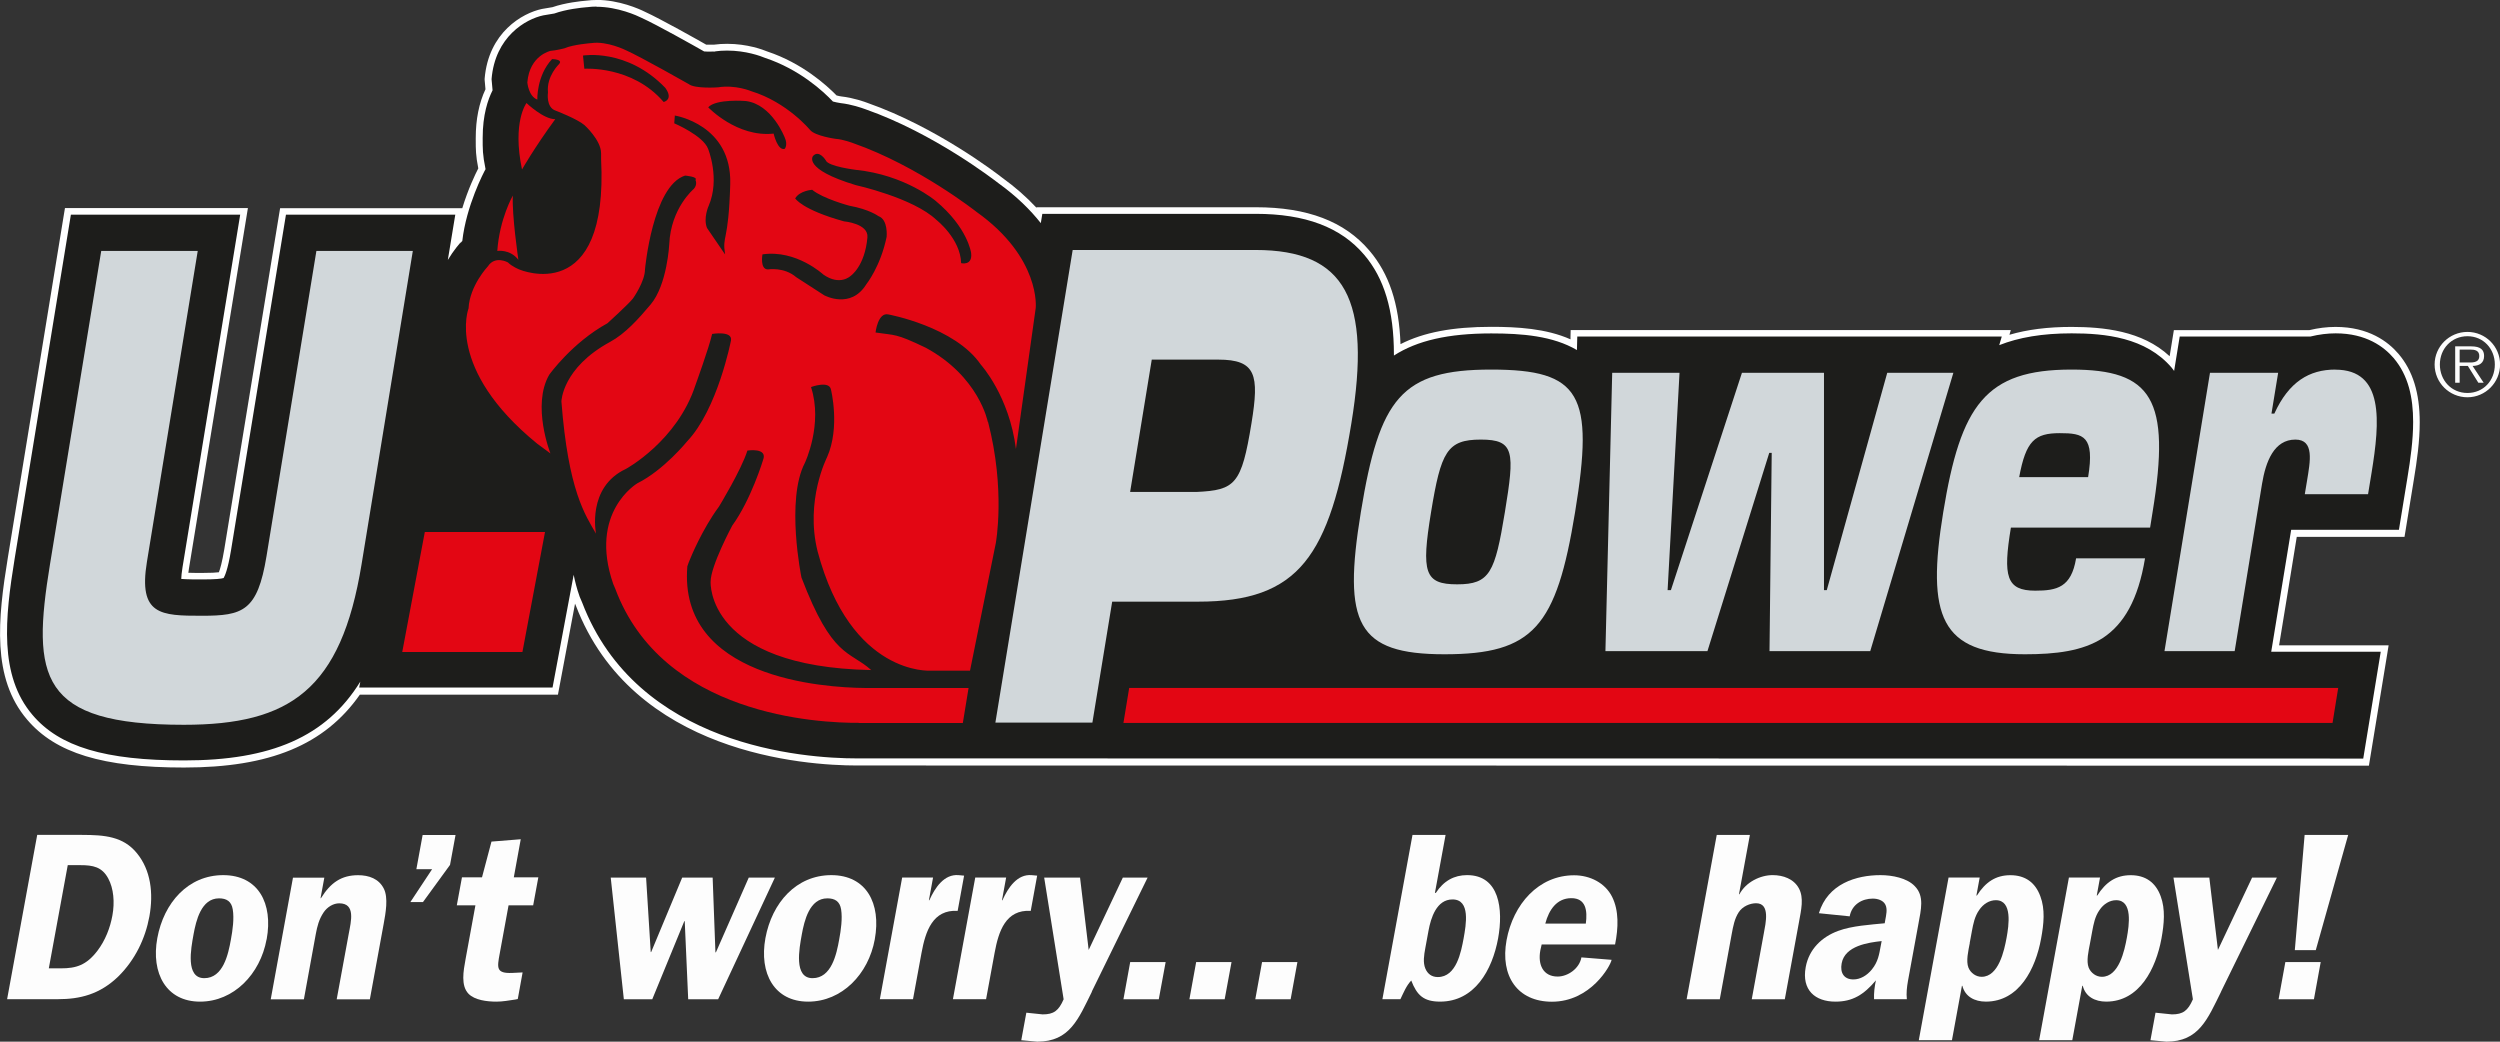
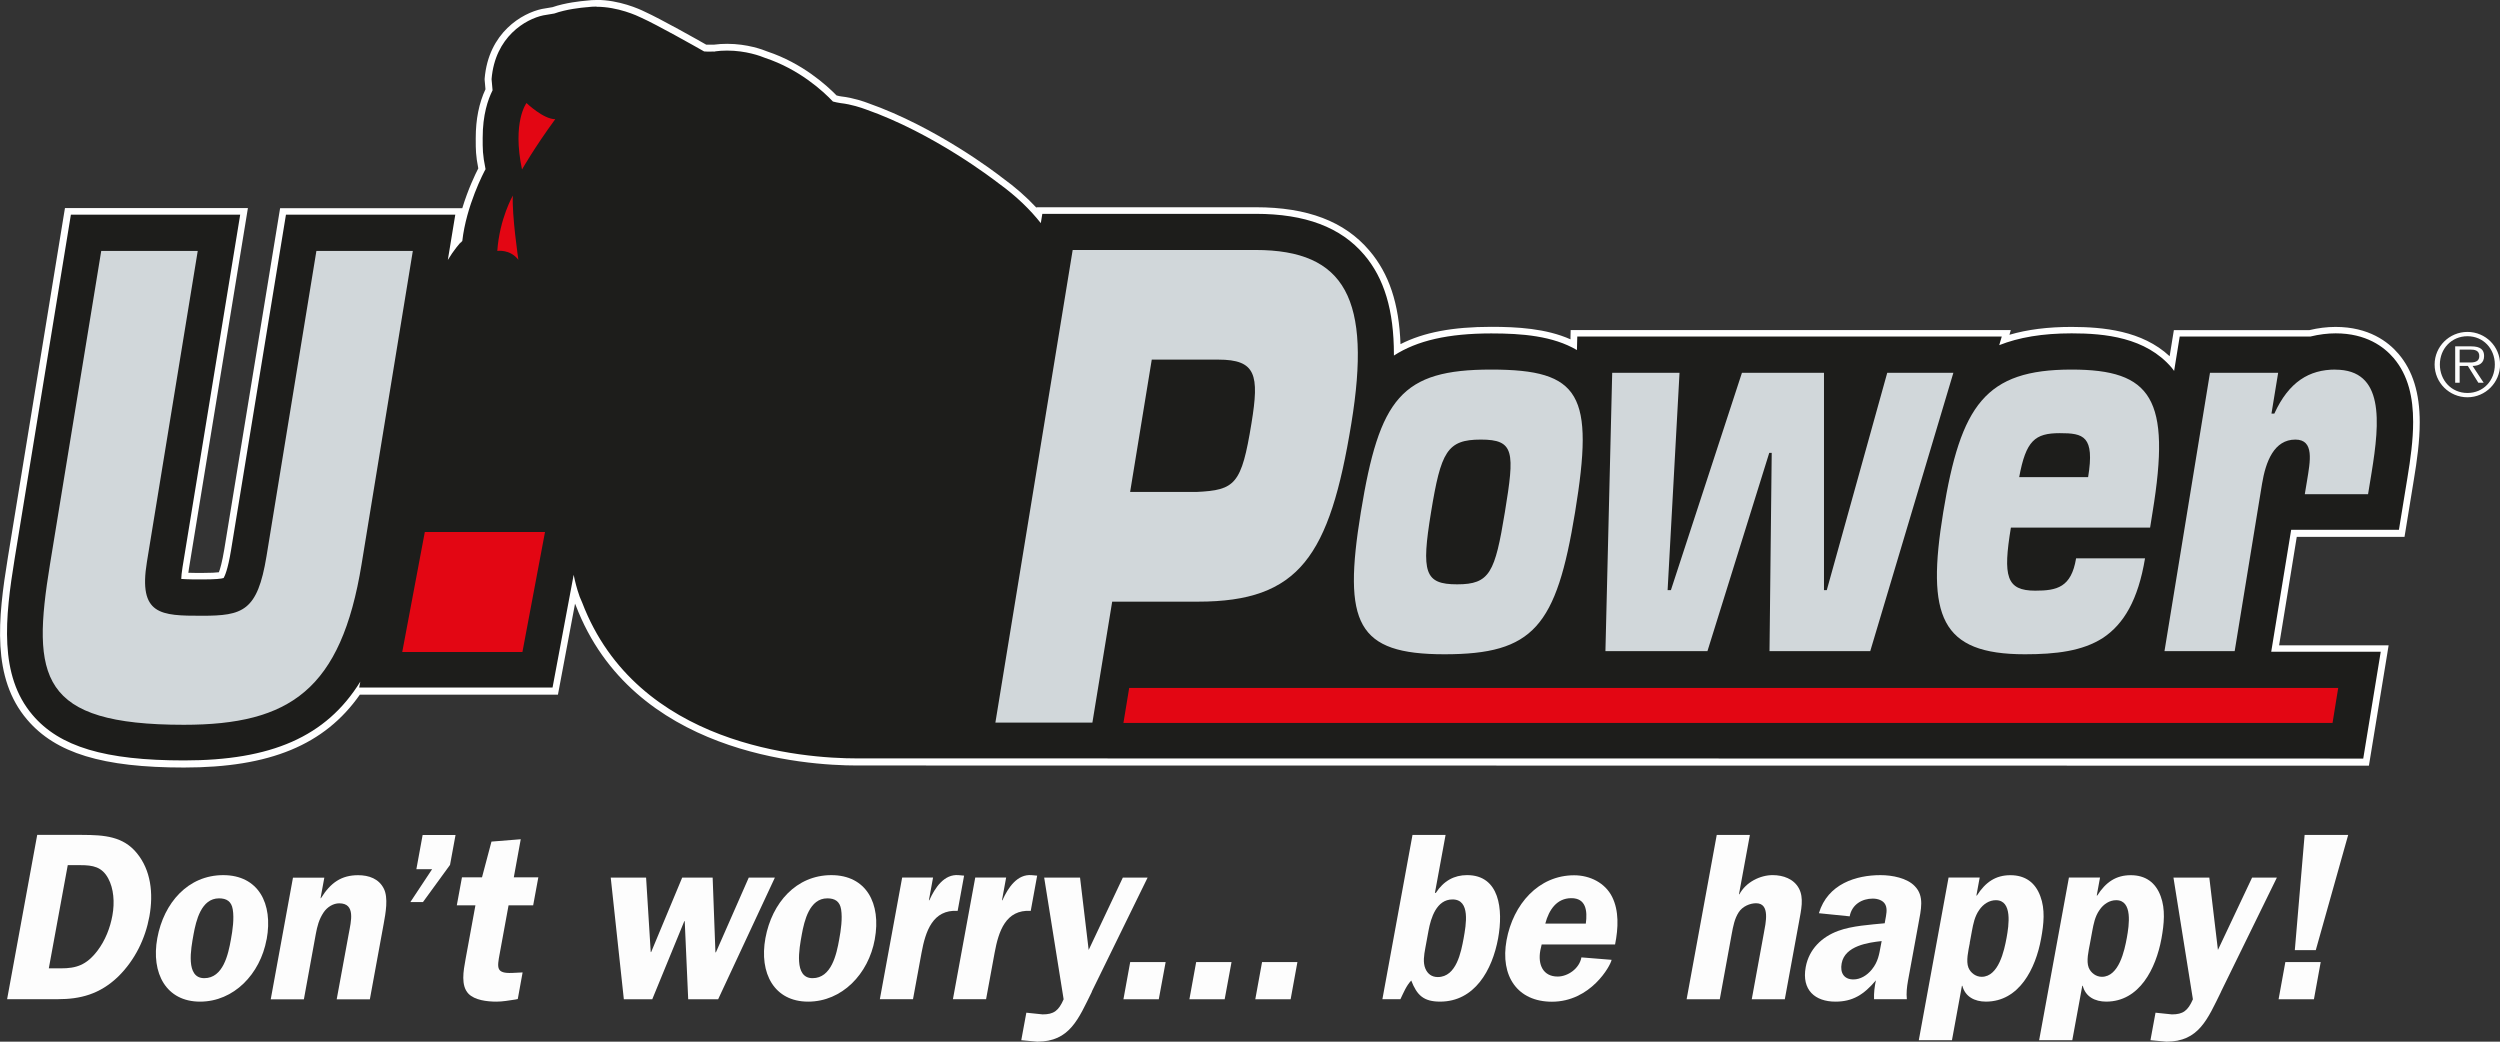
<svg xmlns="http://www.w3.org/2000/svg" width="168" height="70" viewBox="0 0 168 70" fill="none">
  <rect x="0" y="0" width="168" height="70" fill="#333333" stroke="none" />
  <g clip-path="url(#clip0_5540_41075)">
    <path d="M163.606 24.495C163.606 23.292 164.59 22.305 165.812 22.305C167.034 22.305 168.006 23.292 168.006 24.495C168.006 25.699 167.028 26.697 165.812 26.697C164.595 26.697 163.606 25.716 163.606 24.495ZM167.653 24.495C167.653 23.428 166.874 22.594 165.812 22.594C164.749 22.594 163.959 23.428 163.959 24.495C163.959 25.562 164.737 26.408 165.812 26.408C166.886 26.408 167.653 25.574 167.653 24.495ZM166.903 25.721H166.545L165.84 24.592H165.289V25.721H164.988V23.275H166.062C166.71 23.275 166.931 23.519 166.931 23.922C166.931 24.405 166.596 24.586 166.158 24.592L166.903 25.721ZM165.749 24.359C166.096 24.359 166.607 24.416 166.607 23.922C166.607 23.542 166.295 23.491 165.994 23.491H165.289V24.359H165.749Z" fill="#FDFDFD" />
    <path d="M12.356 51.35C6.962 51.35 3.859 50.414 1.989 48.212C-0.33 45.487 0.08 41.589 0.745 37.496L4.553 14.222H16.391L12.47 38.183C12.436 38.382 12.413 38.558 12.402 38.722C12.799 38.739 13.271 38.739 13.55 38.739C14.34 38.739 14.698 38.705 14.863 38.671C14.948 38.495 15.113 38.041 15.294 36.952L19.012 14.222H30.85L30.475 16.52C30.646 16.299 30.782 16.151 30.839 16.089C31.112 13.859 32.157 11.776 32.379 11.35C32.197 10.448 32.197 10.05 32.197 9.398V9.273C32.197 8.019 32.419 6.935 32.857 6.038C32.834 5.828 32.794 5.346 32.794 5.346C33.038 2.321 35.204 1.083 36.449 0.822L37.205 0.692C38.029 0.397 39.069 0.289 39.472 0.255C39.66 0.232 39.87 0.221 40.08 0.221C41.541 0.221 42.854 0.811 43.223 0.993C44.303 1.486 46.912 2.962 47.384 3.229C47.475 3.234 47.588 3.24 47.708 3.24C47.804 3.24 47.901 3.24 47.998 3.234C48.265 3.2 48.56 3.178 48.861 3.178C50.18 3.178 51.209 3.563 51.487 3.683C53.823 4.455 55.454 5.964 56.091 6.623C56.222 6.657 56.381 6.691 56.517 6.708C57.296 6.793 58.035 7.06 58.245 7.139C62.803 8.739 66.793 11.799 67.231 12.139C68.214 12.848 69.078 13.632 69.794 14.472L69.845 14.154H84.378C87.777 14.154 90.221 15.079 91.841 16.98C93.188 18.564 93.847 20.641 93.892 23.501C95.455 22.61 97.478 22.19 100.207 22.19C102.025 22.19 104.083 22.309 105.742 23.16L105.759 22.406H134.814L134.683 22.843C135.95 22.406 137.44 22.19 139.201 22.19C141.401 22.19 144.14 22.451 145.942 24.404L146.272 22.4H155.24C155.769 22.258 156.36 22.184 156.946 22.184C159.083 22.184 160.333 23.132 161.009 23.921C161.93 24.999 162.379 26.452 162.379 28.365C162.379 29.625 162.191 30.936 161.992 32.162L161.39 35.834H154.149L152.882 43.575H160.242L158.992 51.208L57.586 51.197C54.153 51.197 42.661 50.431 38.898 40.573L38.733 40.192L38.699 40.09C38.654 39.96 38.608 39.829 38.569 39.693L37.301 46.435H24.064C21.745 49.818 18.102 51.333 12.362 51.333L12.356 51.35Z" fill="#1D1D1B" />
    <path d="M40.08 0.454C41.518 0.454 42.814 1.05 43.121 1.203C44.161 1.674 46.645 3.076 47.316 3.456C47.423 3.467 47.56 3.467 47.708 3.467C47.81 3.467 47.912 3.467 48.009 3.462C47.969 3.467 47.924 3.473 47.884 3.479L48.089 3.456C48.089 3.456 48.037 3.456 48.009 3.456C48.304 3.416 48.589 3.399 48.861 3.399C50.135 3.399 51.118 3.768 51.402 3.887C53.715 4.654 55.312 6.124 55.972 6.822C56.125 6.861 56.318 6.907 56.489 6.929C57.211 7.009 57.904 7.247 58.165 7.344C62.741 8.95 66.753 12.049 67.094 12.31C68.322 13.195 69.243 14.109 69.942 14.994L70.044 14.37H84.384C87.714 14.37 90.096 15.267 91.67 17.117C93.017 18.695 93.671 20.845 93.671 23.825C93.671 23.848 93.671 23.87 93.671 23.893C95.228 22.889 97.314 22.406 100.212 22.406C102.275 22.406 104.35 22.571 105.97 23.524L105.993 22.616H134.518L134.348 23.195C135.661 22.673 137.252 22.401 139.213 22.401C141.429 22.401 144.197 22.662 145.942 24.716C145.999 24.784 146.05 24.858 146.101 24.926L146.476 22.616H155.252C155.849 22.469 156.428 22.401 156.957 22.401C159.009 22.401 160.202 23.303 160.85 24.058C161.845 25.227 162.163 26.725 162.163 28.354C162.163 29.569 161.987 30.851 161.777 32.117L161.208 35.601H153.967C153.643 37.593 153.03 41.345 152.626 43.797H159.986L158.81 50.976L57.745 50.965C57.699 50.965 57.648 50.965 57.597 50.965C53.994 50.965 42.809 50.153 39.12 40.488L38.955 40.102L38.927 40.017C38.756 39.534 38.642 39.075 38.551 38.626L37.131 46.203H24.138L24.212 45.806C21.916 49.529 18.193 51.101 12.373 51.101C7.053 51.101 4.001 50.187 2.183 48.042C-0.074 45.391 0.33 41.549 0.989 37.514L4.763 14.427H16.141L12.265 38.121C12.208 38.479 12.185 38.717 12.18 38.904C12.595 38.938 13.169 38.938 13.567 38.938C14.504 38.938 14.88 38.893 15.027 38.842C15.095 38.728 15.306 38.314 15.527 36.964L19.216 14.427H30.595L30.094 17.469C30.492 16.805 30.89 16.356 31.032 16.203L30.901 16.373C30.856 16.424 30.811 16.481 30.765 16.544L30.901 16.373C30.958 16.311 31.009 16.254 31.066 16.197C31.333 13.819 32.516 11.566 32.629 11.368C32.425 10.374 32.436 10.005 32.436 9.262C32.436 7.707 32.788 6.691 33.101 6.067C33.084 5.948 33.033 5.318 33.033 5.318C33.266 2.463 35.329 1.282 36.505 1.033L37.25 0.908C38.046 0.624 39.018 0.516 39.501 0.477C39.478 0.477 39.45 0.482 39.421 0.488L39.586 0.471C39.586 0.471 39.529 0.471 39.501 0.477C39.7 0.454 39.893 0.442 40.092 0.442M40.08 -0C39.864 -0 39.654 0.011 39.444 0.04C39.029 0.074 38 0.181 37.125 0.482L36.42 0.601C35.102 0.879 32.822 2.179 32.567 5.295V5.329V5.363C32.578 5.477 32.601 5.794 32.624 5.999C32.192 6.918 31.97 8.019 31.97 9.273V9.398C31.97 10.045 31.97 10.448 32.141 11.316C31.947 11.691 31.453 12.713 31.066 13.99H18.824L18.761 14.37L15.073 36.907C14.925 37.798 14.789 38.252 14.709 38.456C14.533 38.479 14.192 38.502 13.555 38.502C13.334 38.502 12.987 38.502 12.657 38.49C12.669 38.399 12.68 38.309 12.697 38.206L16.573 14.512L16.659 13.984H4.365L4.302 14.364L0.529 37.463C-0.148 41.606 -0.563 45.562 1.824 48.36C3.74 50.613 6.894 51.578 12.362 51.578C18.131 51.578 21.814 50.062 24.183 46.68H37.494L37.563 46.311L38.642 40.567L38.694 40.687C42.502 50.664 54.119 51.441 57.586 51.441H57.739L158.804 51.453H159.191L159.253 51.072L160.43 43.893L160.515 43.365H153.155L153.695 40.062L154.342 36.078H161.583L161.646 35.698L162.214 32.213C162.419 30.976 162.606 29.654 162.606 28.377C162.606 26.413 162.14 24.909 161.185 23.785C160.481 22.957 159.173 21.969 156.951 21.969C156.366 21.969 155.775 22.043 155.189 22.185H146.084L146.022 22.565L145.8 23.939C143.947 22.213 141.333 21.975 139.213 21.969C137.61 21.969 136.235 22.145 135.035 22.497L135.126 22.179H105.549L105.538 22.622V22.803C103.89 22.071 101.946 21.963 100.212 21.963C97.632 21.963 95.665 22.332 94.114 23.127C94.017 20.403 93.347 18.388 92.017 16.833C90.351 14.875 87.856 13.927 84.384 13.927H69.652V13.961C68.987 13.246 68.22 12.571 67.361 11.952C66.935 11.617 62.917 8.541 58.319 6.924C58.114 6.844 57.353 6.572 56.54 6.481C56.455 6.47 56.335 6.447 56.216 6.413C55.54 5.721 53.903 4.239 51.567 3.462C51.254 3.331 50.209 2.945 48.867 2.945C48.566 2.945 48.265 2.962 47.975 3.002C47.89 3.002 47.804 3.002 47.713 3.002C47.623 3.002 47.532 3.002 47.458 3.002C46.884 2.673 44.383 1.265 43.32 0.783C42.956 0.601 41.598 -0.006 40.092 -0.006L40.08 -0Z" fill="white" />
    <path d="M37.319 8.008C36.529 8.025 35.38 6.924 35.38 6.924C35.38 6.924 34.409 8.189 35.079 11.39C35.079 11.39 35.898 9.943 37.313 8.008H37.319Z" fill="#E30613" />
    <path d="M34.835 17.458C34.835 17.458 34.386 14.404 34.465 13.139C34.465 13.139 33.567 14.699 33.419 16.862C33.419 16.862 34.272 16.726 34.835 17.458Z" fill="#E30613" />
-     <path d="M66.378 28.343C66.378 28.343 65.787 25.301 62.207 23.366C60.149 22.378 60.172 22.548 58.836 22.344C58.836 22.344 58.99 20.976 59.694 21.129C59.694 21.129 64.167 21.947 65.918 24.512C65.918 24.512 67.822 26.601 68.271 30.17L69.601 20.692C69.601 20.692 69.953 17.321 65.622 14.239C65.622 14.239 61.712 11.152 57.347 9.625C57.347 9.625 56.676 9.364 56.154 9.33C56.154 9.33 54.773 9.143 54.437 8.734C54.437 8.734 52.908 6.873 50.487 6.129C50.487 6.129 49.441 5.681 48.254 5.868C48.254 5.868 46.691 5.982 46.276 5.647C46.276 5.647 43.07 3.825 42.064 3.377C42.064 3.377 40.797 2.747 39.757 2.894C39.757 2.894 38.523 2.985 37.932 3.246C37.932 3.246 37.392 3.388 37 3.417C37 3.417 35.585 3.712 35.437 5.539C35.437 5.539 35.511 6.47 36.108 6.691C36.108 6.691 36.051 5.091 37.097 3.973C37.097 3.973 37.864 3.973 37.568 4.308C37.568 4.308 36.71 5.125 36.824 6.209C36.824 6.209 36.67 7.213 37.341 7.435C37.341 7.435 38.79 7.991 39.273 8.405C39.273 8.405 40.393 9.41 40.393 10.301V10.67C40.91 20.675 34.914 18.116 34.914 18.116C34.914 18.116 34.425 17.928 34.13 17.633C34.13 17.633 33.272 17.151 32.788 17.895C32.788 17.895 31.561 19.194 31.487 20.721C31.487 20.721 29.918 24.773 36.096 29.813L36.989 30.471C36.989 30.471 35.716 27.242 36.909 25.182C36.909 25.182 38.438 23.031 40.825 21.72C40.825 21.72 42.246 20.431 42.536 20.057C42.536 20.057 43.343 18.922 43.343 18.105C43.343 18.105 43.854 12.492 46.037 11.799C46.037 11.799 46.923 11.873 46.736 12.094C46.736 12.094 46.889 12.389 46.628 12.69C46.628 12.69 45.082 13.973 44.974 16.402C44.974 16.402 44.843 19.126 43.724 20.46C42.894 21.447 42.007 22.429 41.001 22.974C37.773 24.728 37.727 26.975 37.727 26.975C38.188 32.997 39.336 34.614 40.052 35.863C40.052 35.863 39.416 32.741 42.064 31.51C42.064 31.51 45.503 29.648 46.73 25.891C46.73 25.891 47.64 23.388 47.856 22.44C47.856 22.44 49.237 22.208 49.123 22.877C49.123 22.877 48.231 27.491 46.179 29.654C46.179 29.654 44.616 31.589 42.826 32.48C42.826 32.48 39.535 34.416 41.212 39.251C41.212 39.251 41.257 39.359 41.337 39.54C44.514 48.105 55.034 48.593 57.734 48.575V48.587H64.702L65.088 46.232H58.12C55.341 46.209 45.565 45.568 46.19 38.053C46.253 37.877 46.31 37.707 46.389 37.537C46.389 37.537 47.162 35.602 48.316 34.041C48.316 34.041 49.816 31.584 50.226 30.278C50.226 30.278 51.612 30.057 51.277 30.914C51.277 30.914 50.476 33.57 49.208 35.318C49.208 35.318 47.753 38.019 47.753 39.098C47.753 39.098 47.435 44.813 58.546 45.028C57.069 43.7 55.938 44.262 53.858 38.808C53.858 38.808 52.789 33.593 54.09 31.101C54.09 31.101 55.318 28.507 54.5 26.01C54.5 26.01 55.727 25.55 55.841 26.18C55.841 26.18 56.472 28.712 55.58 30.721C55.58 30.721 54.085 33.632 54.943 37.054C57.177 45.437 62.525 45.068 62.525 45.068H65.185L66.918 36.498C66.918 36.498 67.583 32.917 66.395 28.343H66.378ZM44.593 6.85C42.49 4.393 39.268 4.62 39.268 4.62L39.177 3.734C39.177 3.734 42.127 3.224 44.707 5.902C45.287 6.708 44.593 6.856 44.593 6.856V6.85ZM54.636 10.482C55.045 10.034 55.494 10.778 55.494 10.778C55.642 11.186 57.506 11.413 57.506 11.413C60.82 11.748 62.872 13.496 62.872 13.496C65.031 15.284 65.259 16.992 65.259 16.992C65.372 17.883 64.588 17.684 64.588 17.684C64.548 16.044 62.928 14.779 62.928 14.779C61.365 13.292 57.506 12.44 57.506 12.44C53.903 11.351 54.636 10.482 54.636 10.482ZM48.719 17.089L47.509 15.318C47.248 14.648 47.623 13.831 47.623 13.831C48.407 12.009 47.583 10 47.583 10C47.248 9.109 45.309 8.286 45.309 8.286L45.349 7.764C45.349 7.764 49.191 8.366 49.072 12.378C48.958 16.39 48.521 15.749 48.725 17.089H48.719ZM47.589 7.213C48.123 6.623 50.112 6.788 50.112 6.788C51.885 7.003 52.738 9.251 52.738 9.251C52.954 9.733 52.738 10 52.738 10C52.255 10.159 51.988 8.978 51.988 8.978C49.521 9.245 47.589 7.208 47.589 7.208V7.213ZM55.409 19.858L53.505 18.627C52.687 17.923 51.607 18.105 51.607 18.105C51.05 18.105 51.237 17.094 51.237 17.094C53.511 16.759 55.33 18.451 55.33 18.451C56.449 19.234 57.154 18.547 57.154 18.547C57.154 18.547 58.12 17.912 58.291 15.948C58.37 15.017 56.716 14.875 56.716 14.875C53.886 14.092 53.437 13.332 53.437 13.332C53.738 12.809 54.579 12.753 54.579 12.753C55.29 13.348 57.08 13.825 57.08 13.825C58.427 14.069 59.029 14.523 59.029 14.523C59.7 14.756 59.581 15.919 59.581 15.919C59.172 17.912 58.217 19.103 58.217 19.103C57.165 20.806 55.409 19.852 55.409 19.852V19.858Z" fill="#E30613" />
    <path d="M75.495 48.581H156.747L157.127 46.231H75.881L75.495 48.581Z" fill="#E30613" />
    <path d="M27.031 43.814H35.107L36.625 35.749H28.548L27.031 43.814Z" fill="#E30613" />
    <path d="M21.262 16.861L17.909 37.378C17.301 41.084 16.312 41.379 13.561 41.379C10.81 41.379 9.287 41.339 9.873 37.758L13.288 16.861H6.803L3.359 37.923C2.12 45.505 2.632 48.706 12.356 48.706C19.489 48.706 22.922 46.345 24.297 37.923L27.742 16.861H21.257H21.262Z" fill="#D1D7DA" />
    <path d="M97.069 43.967C103.048 43.967 104.589 42.117 105.845 34.421C107.141 26.509 106.237 24.835 100.201 24.835C94.165 24.835 92.699 26.759 91.448 34.421C90.226 41.907 91.175 43.967 97.069 43.967ZM96.166 34.421C96.831 30.357 97.24 29.54 99.513 29.54C101.787 29.54 101.792 30.363 101.127 34.421C100.462 38.484 100.116 39.267 97.922 39.267C95.728 39.267 95.501 38.484 96.166 34.421Z" fill="#D1D7DA" />
    <path d="M118.894 30.431H119.059L118.911 43.757H125.68L131.267 25.051H126.823L122.759 39.659H122.572V25.051H117.059L112.284 39.659H112.063L112.864 25.051H108.34L107.885 43.757H114.74L118.894 30.431Z" fill="#D1D7DA" />
    <path d="M136.07 43.967C138.15 43.967 139.94 43.757 141.321 42.866C142.708 41.941 143.68 40.334 144.146 37.519H139.514C139.19 39.477 138.224 39.693 136.769 39.693C134.819 39.693 134.592 38.734 135.132 35.454H144.487L144.652 34.421C145.902 26.793 144.601 24.835 139.201 24.835C133.415 24.835 131.762 27.224 130.585 34.421C129.443 41.407 130.397 43.967 136.075 43.967H136.07ZM138.417 29.108C140.008 29.108 140.776 29.29 140.321 32.065H135.689C136.144 29.608 136.746 29.108 138.423 29.108H138.417Z" fill="#D1D7DA" />
    <path d="M156.94 24.835C155.183 24.835 153.814 25.652 152.836 27.792H152.643L153.092 25.051H148.511L145.453 43.757H150.17L152.006 32.531C152.256 30.998 152.825 29.54 154.251 29.54C155.541 29.54 155.246 31.004 155.03 32.321L154.882 33.212H159.133L159.372 31.753C159.929 28.331 160.23 24.841 156.934 24.841L156.94 24.835Z" fill="#D1D7DA" />
    <path d="M90.812 28.445C92.17 20.142 90.437 16.799 84.372 16.799H72.084L66.89 48.558H73.409L74.739 40.431H80.507C87.322 40.431 89.351 37.383 90.812 28.445ZM75.944 33.059L77.398 24.166H81.866C84.406 24.166 84.634 25.181 84.099 28.445C83.429 32.554 83.008 32.934 80.411 33.059H75.944Z" fill="#D1D7DA" />
    <path d="M5.513 56.106C7.014 56.106 8.287 56.203 9.207 57.343C10.123 58.467 10.327 60 10.037 61.594C9.764 63.076 9.077 64.506 7.951 65.618C6.701 66.827 5.371 67.145 3.899 67.145H0.478L2.501 56.101H5.513V56.106ZM3.28 65.073H4.098C5.115 65.073 5.803 64.863 6.542 63.898C7.082 63.189 7.406 62.338 7.554 61.515C7.713 60.647 7.644 59.71 7.269 59.023C6.849 58.252 6.252 58.138 5.388 58.138H4.553L3.28 65.073Z" fill="#FDFDFD" />
    <path d="M17.914 63.127C17.488 65.46 15.709 67.31 13.441 67.31C11.174 67.31 10.139 65.409 10.571 63.042C11.009 60.659 12.646 58.809 14.999 58.809C17.352 58.809 18.363 60.704 17.92 63.122L17.914 63.127ZM13.004 62.804C12.833 63.74 12.453 65.733 13.726 65.733C14.999 65.733 15.34 64.126 15.516 63.139C15.635 62.498 15.743 61.726 15.641 61.113C15.556 60.579 15.232 60.369 14.72 60.369C13.521 60.369 13.174 61.868 13.004 62.798V62.804Z" fill="#FDFDFD" />
    <path d="M21.796 58.972L21.541 60.357H21.569C22.217 59.313 22.944 58.813 24.064 58.813C24.791 58.813 25.462 59.052 25.792 59.716C26.104 60.329 25.917 61.356 25.78 62.099L24.854 67.156H22.626L23.433 62.764C23.587 61.924 23.916 60.703 22.797 60.703C22.404 60.703 21.995 60.942 21.745 61.316C21.433 61.782 21.319 62.247 21.222 62.764L20.421 67.156H18.193L19.688 58.978H21.796V58.972Z" fill="#FDFDFD" />
    <path d="M29.043 58.411H27.98L28.401 56.112H30.612L30.242 58.121L28.424 60.618H27.577L29.037 58.411H29.043Z" fill="#FDFDFD" />
    <path d="M30.697 60.84L31.044 58.956H32.391L33.027 56.555L34.994 56.397L34.528 58.956H36.176L35.829 60.84H34.175L33.579 64.092C33.403 65.04 33.334 65.426 34.42 65.381L35.119 65.347L34.795 67.134L34.636 67.168C34.198 67.231 33.778 67.31 33.368 67.31C32.732 67.31 31.902 67.214 31.481 66.777C30.959 66.232 31.14 65.25 31.288 64.444L31.948 60.84H30.691H30.697Z" fill="#FDFDFD" />
    <path d="M48.248 67.151H46.247L46.014 61.901H45.986L43.832 67.151H41.922L41.041 58.973H43.417L43.729 63.978H43.758L45.844 58.973H47.89L48.077 63.995H48.111L50.317 58.973H52.073L48.259 67.151H48.248Z" fill="#FDFDFD" />
    <path d="M58.785 63.127C58.359 65.46 56.58 67.31 54.306 67.31C52.033 67.31 51.004 65.409 51.436 63.042C51.874 60.659 53.517 58.809 55.864 58.809C58.211 58.809 59.228 60.704 58.785 63.122V63.127ZM53.88 62.804C53.71 63.74 53.329 65.733 54.602 65.733C55.875 65.733 56.216 64.126 56.392 63.139C56.512 62.498 56.62 61.726 56.523 61.113C56.438 60.579 56.114 60.369 55.597 60.369C54.398 60.369 54.051 61.868 53.88 62.798V62.804Z" fill="#FDFDFD" />
    <path d="M62.701 58.973L62.422 60.5H62.451C62.837 59.632 63.457 58.729 64.412 58.809L64.787 58.843L64.355 61.209C62.678 61.113 62.195 62.577 61.928 64.024L61.354 67.146H59.126L60.626 58.968H62.701V58.973Z" fill="#FDFDFD" />
    <path d="M67.612 58.973L67.333 60.5H67.362C67.748 59.632 68.368 58.729 69.322 58.809L69.697 58.843L69.266 61.209C67.583 61.113 67.106 62.577 66.839 64.024L66.265 67.146H64.037L65.537 58.968H67.612V58.973Z" fill="#FDFDFD" />
    <path d="M73.38 66.634C72.465 68.485 71.886 70 69.703 70L68.629 69.903L68.97 68.053L70.067 68.167C70.806 68.167 71.141 67.928 71.476 67.151L70.169 58.973H72.579L73.159 63.836L75.455 58.973H77.12L73.369 66.634H73.38Z" fill="#FDFDFD" />
    <path d="M75.495 67.15L75.949 64.653H78.331L77.87 67.15H75.495Z" fill="#FDFDFD" />
    <path d="M79.928 67.15L80.382 64.653H82.758L82.298 67.15H79.922H79.928Z" fill="#FDFDFD" />
    <path d="M84.356 67.15L84.81 64.653H87.186L86.731 67.15H84.356Z" fill="#FDFDFD" />
    <path d="M94.915 56.106H97.143L96.427 60H96.49C97.012 59.194 97.723 58.808 98.587 58.808C100.781 58.808 101.025 61.123 100.673 63.059C100.28 65.198 99.093 67.309 96.774 67.309C95.665 67.309 95.216 66.878 94.836 65.891C94.5 66.243 94.318 66.713 94.108 67.145H92.897L94.921 56.101L94.915 56.106ZM95.779 63.723C95.694 64.177 95.614 64.687 95.785 65.09C95.933 65.442 96.211 65.658 96.62 65.658C97.876 65.658 98.189 63.95 98.354 63.064C98.519 62.145 98.831 60.442 97.609 60.442C96.535 60.442 96.154 61.679 95.995 62.548L95.779 63.723Z" fill="#FDFDFD" />
    <path d="M103.6 63.468L103.509 63.87C103.333 64.835 103.702 65.624 104.674 65.624C105.356 65.624 106.135 65.091 106.271 64.336L108.3 64.5C108.226 64.903 106.891 67.315 104.288 67.315C101.986 67.315 100.798 65.607 101.241 63.178C101.684 60.766 103.389 58.819 105.782 58.819C106.856 58.819 107.868 59.336 108.334 60.267C108.8 61.197 108.755 62.361 108.533 63.468H103.594H103.6ZM106.567 62.066C106.686 61.18 106.567 60.357 105.595 60.357C104.623 60.357 104.089 61.129 103.844 62.066H106.572H106.567Z" fill="#FDFDFD" />
    <path d="M119.946 67.151H117.718L118.525 62.741C118.655 62.032 118.974 60.698 118.008 60.698C117.598 60.698 117.092 60.908 116.837 61.311C116.558 61.742 116.467 62.258 116.376 62.741L115.569 67.151H113.341L115.365 56.106H117.593L116.859 60.096H116.888C117.325 59.273 118.292 58.808 119.121 58.808C119.832 58.808 120.542 59.063 120.883 59.693C121.236 60.335 121.037 61.157 120.895 61.946L119.94 67.145L119.946 67.151Z" fill="#FDFDFD" />
    <path d="M125.936 67.151C125.919 66.731 125.97 66.3 126.061 65.88C125.248 66.845 124.498 67.31 123.344 67.31C121.98 67.31 121.059 66.538 121.344 64.989C121.565 63.78 122.429 62.963 123.515 62.56C124.458 62.208 125.697 62.14 126.652 62.044L126.686 61.851C126.749 61.499 126.857 61.079 126.686 60.772C126.538 60.5 126.18 60.386 125.851 60.386C125.14 60.386 124.447 60.772 124.299 61.578L122.23 61.368C122.821 59.388 124.742 58.809 126.368 58.809C127.158 58.809 128.152 59.002 128.67 59.546C129.335 60.222 129.09 61.124 128.914 62.106L128.215 65.92C128.141 66.34 128.096 66.743 128.141 67.146H125.93L125.936 67.151ZM126.442 63.241C125.572 63.337 123.975 63.547 123.759 64.739C123.64 65.386 123.924 65.818 124.549 65.818C125.004 65.818 125.458 65.562 125.794 65.142C126.209 64.626 126.277 64.143 126.385 63.565L126.447 63.241H126.442Z" fill="#FDFDFD" />
    <path d="M133.035 58.972L132.813 60.181H132.847C133.422 59.279 134.109 58.813 135.098 58.813C136.087 58.813 136.769 59.296 137.11 60.227C137.44 61.095 137.349 62.077 137.161 63.076C136.798 65.085 135.695 67.309 133.45 67.309C132.694 67.309 132.057 66.975 131.87 66.248H131.841L131.171 69.903H128.943L130.943 58.972H133.035ZM132.37 63.371C132.273 63.887 132.103 64.58 132.279 65.028C132.427 65.38 132.774 65.641 133.166 65.641C134.314 65.641 134.689 63.853 134.842 63.019C134.996 62.179 135.246 60.493 134.121 60.493C133.683 60.493 133.274 60.749 133.001 61.152C132.694 61.589 132.603 62.088 132.512 62.565L132.364 63.371H132.37Z" fill="#FDFDFD" />
    <path d="M141.122 58.972L140.901 60.181H140.935C141.509 59.279 142.197 58.813 143.186 58.813C144.174 58.813 144.857 59.296 145.198 60.227C145.521 61.095 145.431 62.077 145.249 63.076C144.879 65.085 143.777 67.309 141.537 67.309C140.781 67.309 140.145 66.975 139.963 66.248H139.929L139.258 69.903H137.03L139.031 58.972H141.122ZM140.452 63.371C140.355 63.887 140.185 64.58 140.361 65.028C140.509 65.38 140.855 65.641 141.247 65.641C142.401 65.641 142.771 63.853 142.924 63.019C143.078 62.179 143.328 60.493 142.208 60.493C141.77 60.493 141.361 60.749 141.088 61.152C140.781 61.589 140.69 62.088 140.6 62.565L140.452 63.371Z" fill="#FDFDFD" />
    <path d="M149.261 66.634C148.346 68.485 147.766 70 145.584 70L144.51 69.903L144.851 68.053L145.953 68.167C146.692 68.167 147.028 67.928 147.363 67.151L146.056 58.973H148.466L149.045 63.836L151.341 58.973H153.007L149.256 66.634H149.261Z" fill="#FDFDFD" />
    <path d="M153.121 67.151L153.575 64.653H155.951L155.496 67.151H153.121ZM154.871 56.106H157.798L155.621 63.848H154.212L154.871 56.106Z" fill="#FDFDFD" />
  </g>
  <defs>
    <clipPath id="clip0_5540_41075">
      <rect width="168" height="70" fill="white" />
    </clipPath>
  </defs>
</svg>